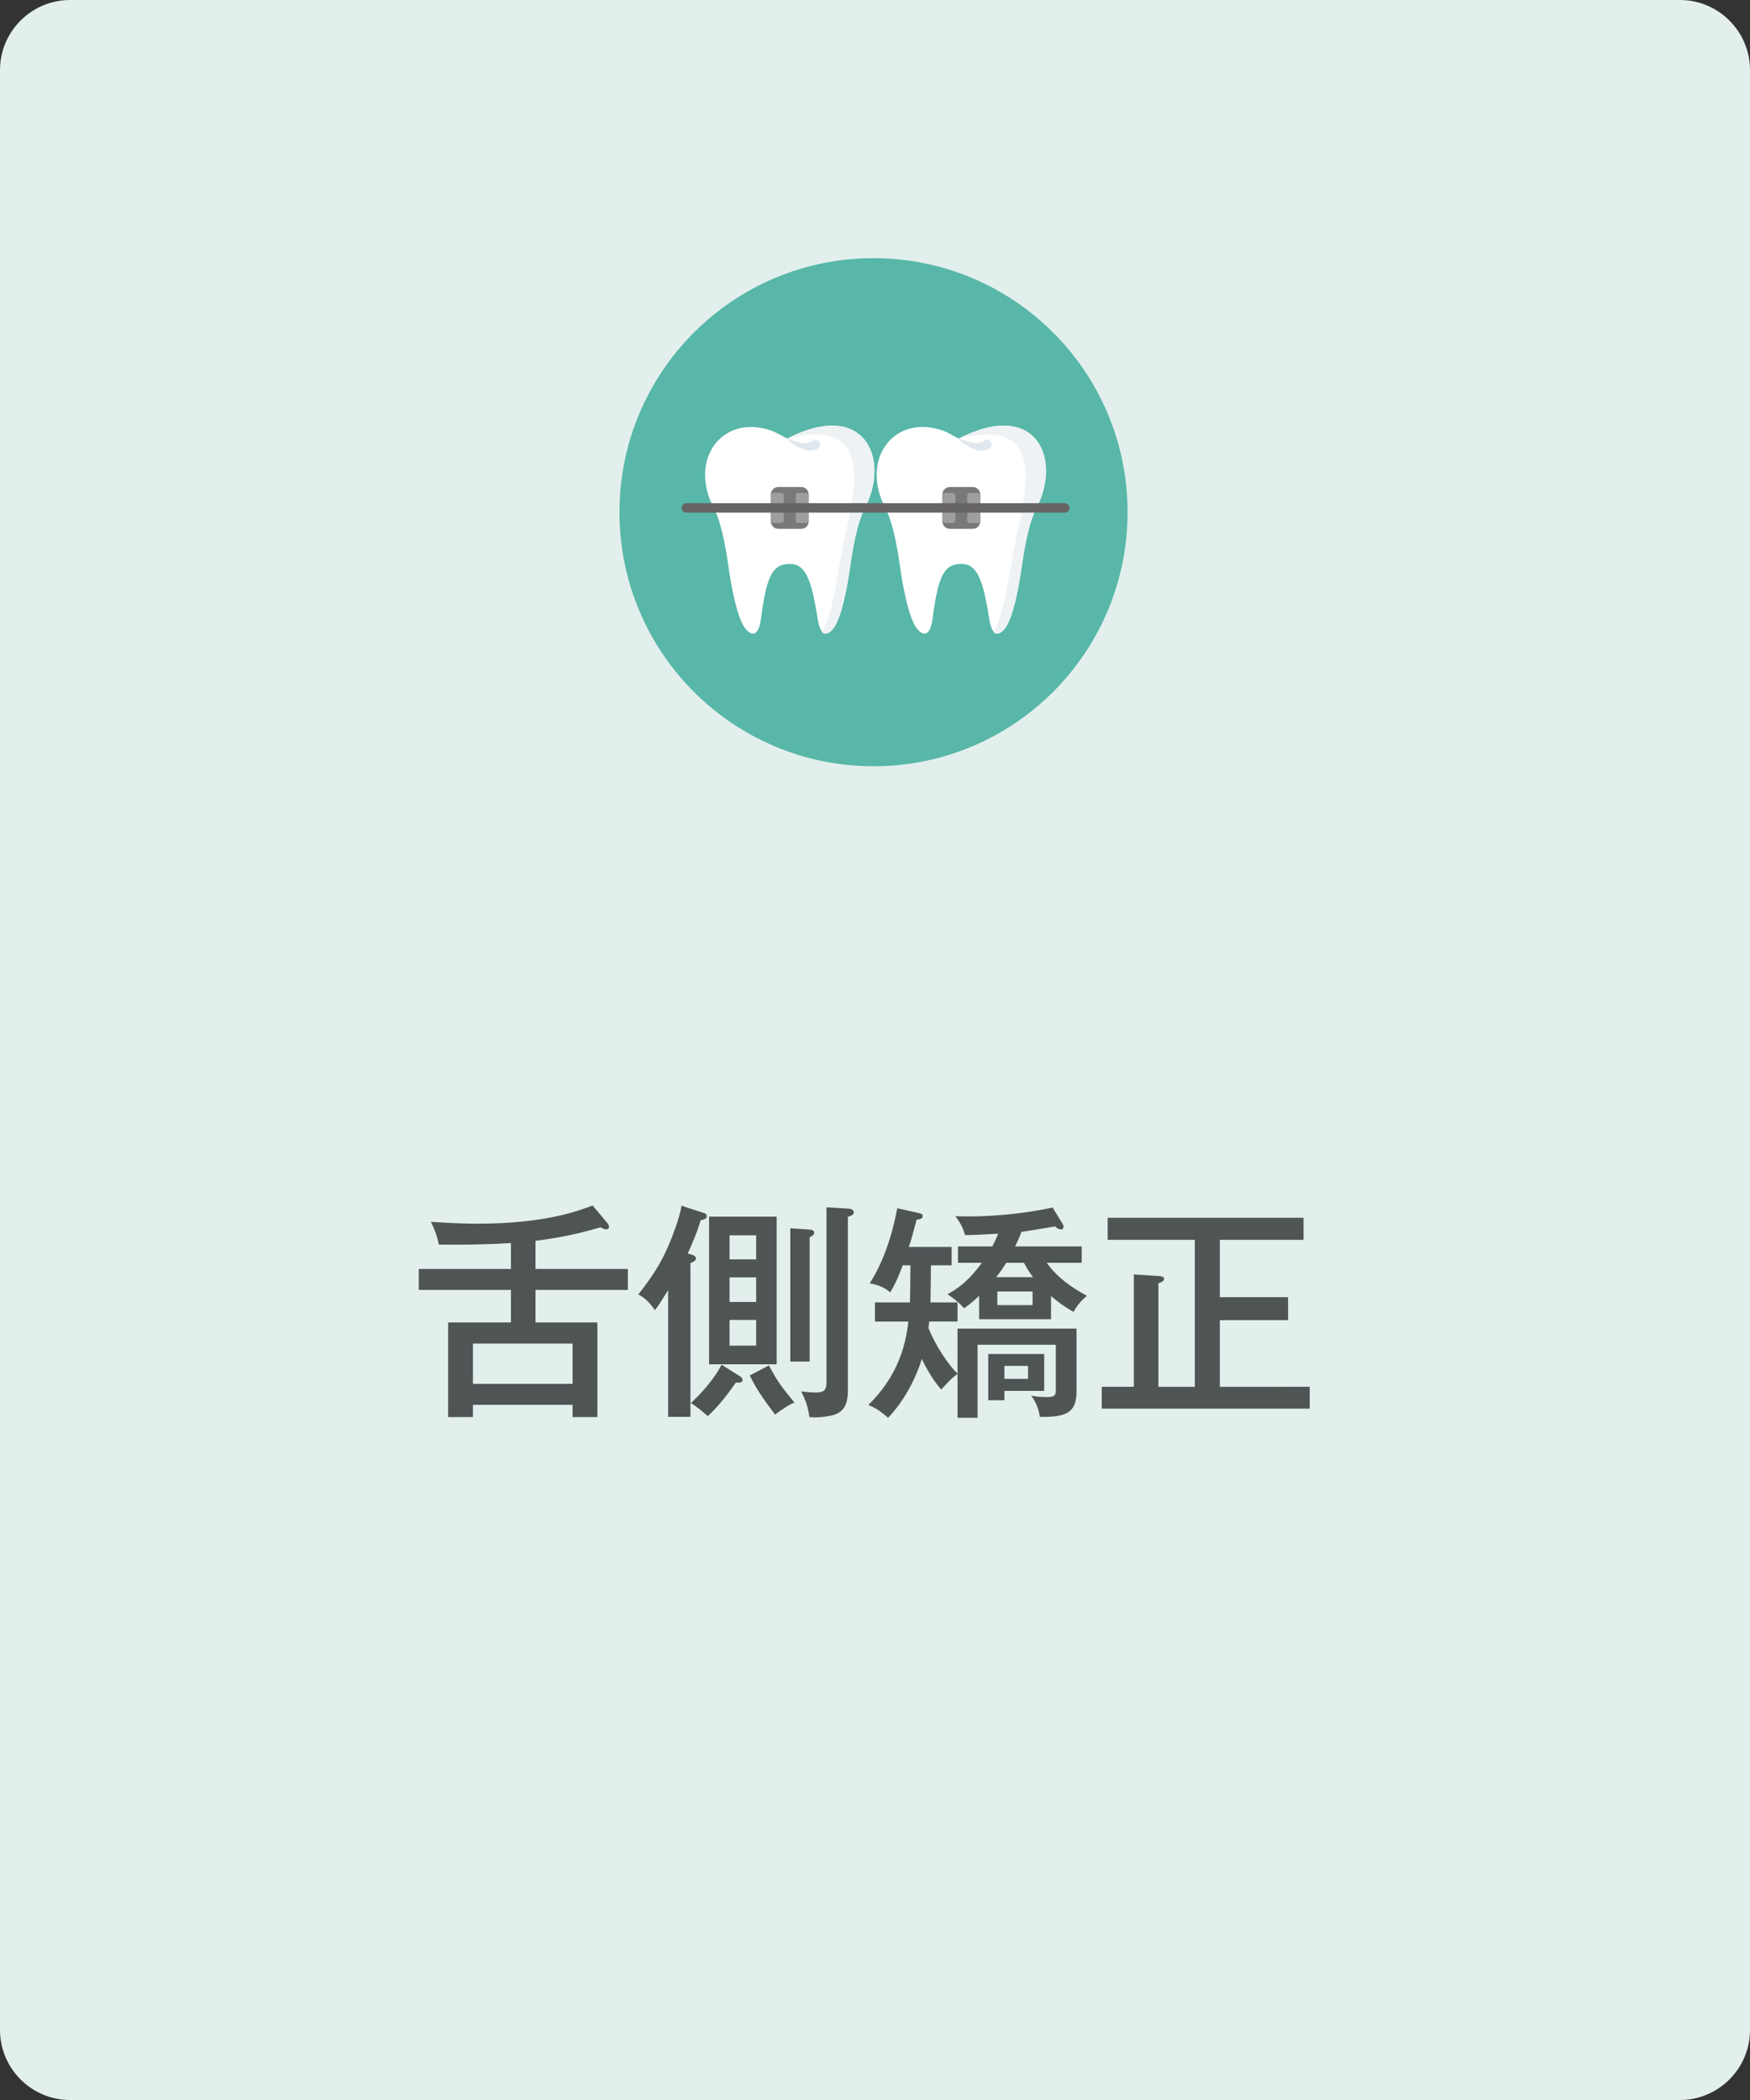
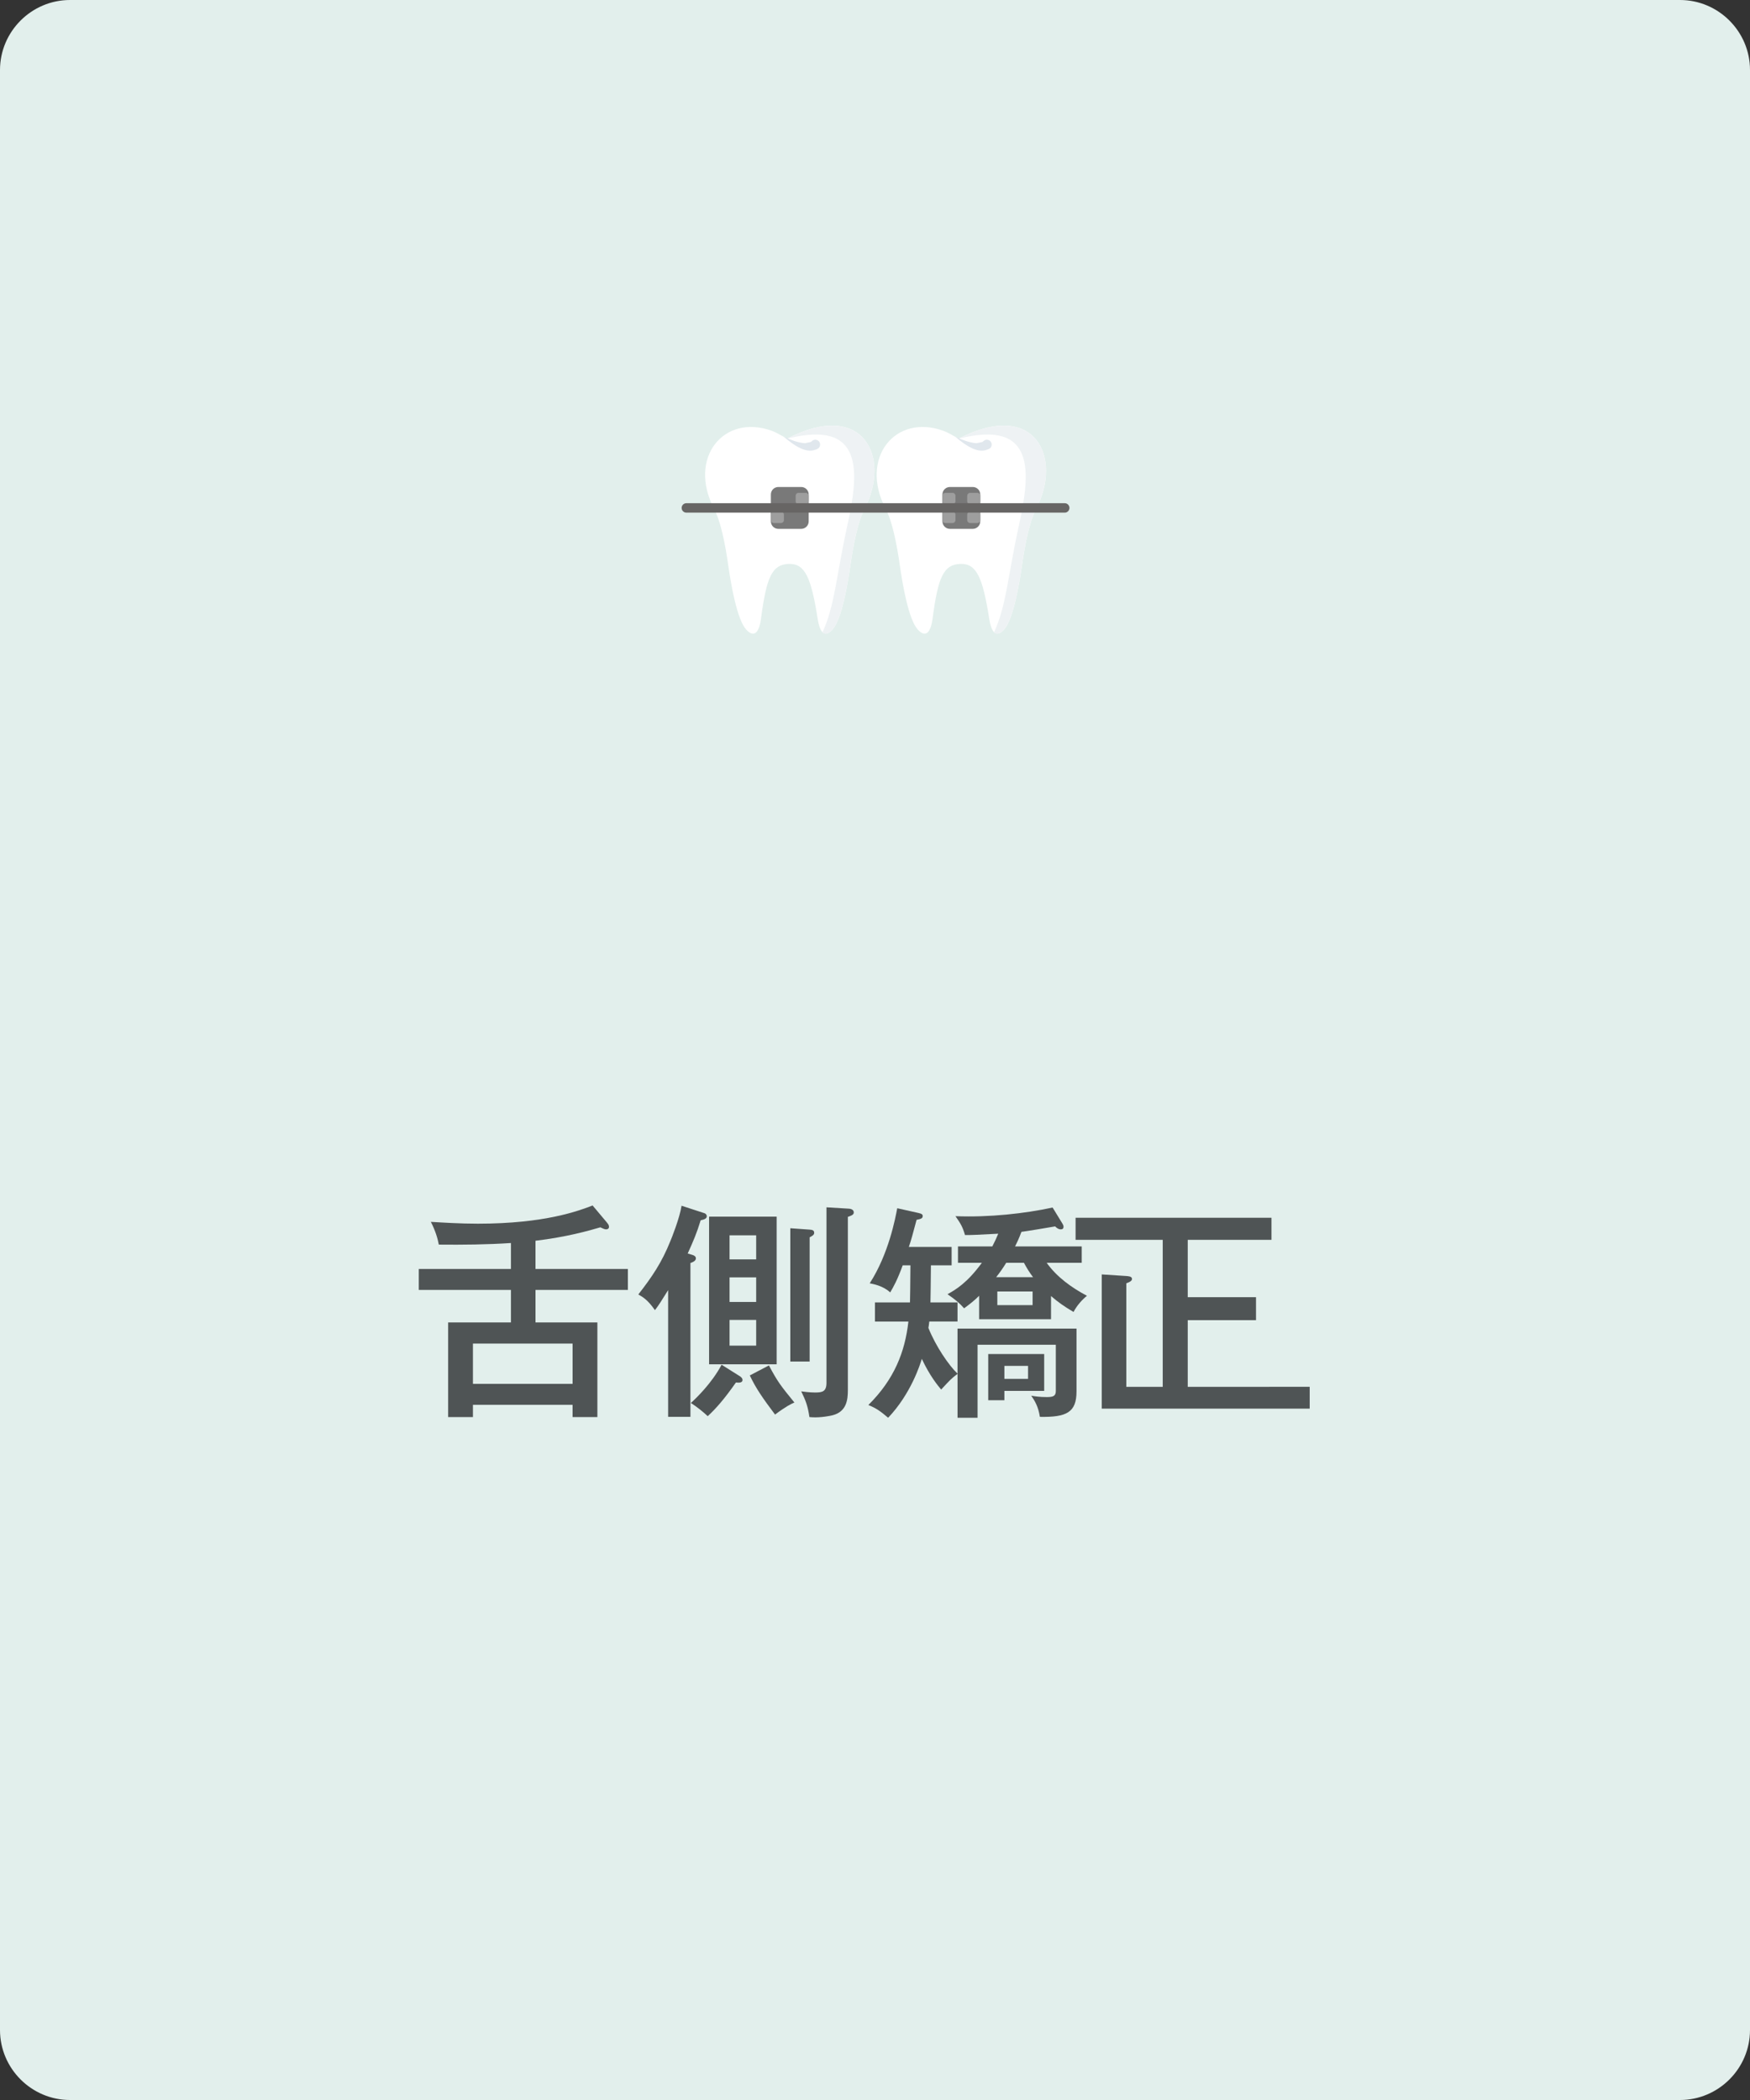
<svg xmlns="http://www.w3.org/2000/svg" version="1.1" id="レイヤー_1" x="0px" y="0px" width="200px" height="240px" viewBox="0 0 200 240" style="enable-background:new 0 0 200 240;" xml:space="preserve">
  <rect x="0" y="0" width="200" height="240" fill="#333333" stroke="none" />
  <style type="text/css">
	.st0{fill:#E2EFEC;}
	.st1{fill:#4F5455;}
	.st2{fill:#58B7A8;}
	.st3{fill:#FFFFFF;}
	.st4{fill:#EEF2F4;}
	.st5{fill:#E0E7ED;}
	.st6{fill:#797979;}
	.st7{fill:#9E9E9E;}
	.st8{fill:#676564;}
</style>
  <g>
    <path class="st0" d="M192,240H8c-4.4,0-8-3.6-8-8V8c0-4.4,3.6-8,8-8h184c4.4,0,8,3.6,8,8v224C200,236.4,196.4,240,192,240z" />
  </g>
  <g>
    <g>
      <path class="st1" d="M61.2,145.024h10.557v2.393H61.2v3.718h7.072v10.816h-2.834v-1.404H54.05v1.404h-2.834    v-10.816h7.176v-3.718H47.862v-2.393h10.53v-2.964c-2.756,0.182-5.486,0.208-8.242,0.182    c-0.13-0.701-0.39-1.586-0.91-2.6c1.352,0.078,3.302,0.208,5.382,0.208c7.67,0,11.544-1.482,13.104-2.08    l1.638,1.95c0.156,0.208,0.234,0.286,0.234,0.494c0,0.182-0.13,0.285-0.338,0.285    c-0.182,0-0.416-0.13-0.65-0.233c-1.404,0.416-3.926,1.118-7.411,1.534V145.024z M65.439,158.155v-4.603H54.05    v4.603H65.439z" />
      <path class="st1" d="M79.114,143.412c0.208,0.053,0.416,0.183,0.416,0.391c0,0.286-0.286,0.416-0.624,0.546v17.577    h-2.548v-14.483c-0.676,1.093-1.118,1.794-1.508,2.288c-0.832-1.195-1.404-1.508-1.898-1.794    c1.56-2.002,2.678-3.64,3.666-6.11c0.104-0.233,1.066-2.626,1.274-4.029l2.626,0.857    c0.156,0.052,0.26,0.208,0.26,0.338c0,0.312-0.364,0.391-0.702,0.469c-0.442,1.455-0.832,2.365-1.482,3.796    L79.114,143.412z M84.496,157.245c0.13,0.078,0.364,0.234,0.364,0.468c0,0.286-0.312,0.338-0.754,0.286    c-1.326,1.898-2.314,3.017-3.224,3.849c-0.494-0.469-1.196-1.04-1.924-1.509c0.52-0.468,2.366-2.21,3.51-4.368    L84.496,157.245z M88.76,155.919h-7.722v-16.874h7.722V155.919z M86.42,143.933v-2.756h-3.042v2.756H86.42z     M83.378,145.986v2.809h3.042v-2.809H83.378z M83.378,150.849v2.938h3.042v-2.938H83.378z M87.876,156.049    c1.014,1.898,1.326,2.288,2.912,4.238c-0.364,0.156-0.962,0.442-2.21,1.378    c-1.404-1.872-2.185-2.99-2.886-4.472L87.876,156.049z M92.504,140.526c0.234,0.026,0.546,0.026,0.546,0.364    c0,0.234-0.182,0.338-0.519,0.519v14.197h-2.21v-15.237L92.504,140.526z M97.029,138.135    c0.312,0.025,0.546,0.155,0.546,0.441s-0.39,0.391-0.676,0.494v19.787c0,1.092-0.13,2.47-1.742,2.886    c-0.676,0.156-1.716,0.312-2.652,0.208c-0.182-1.222-0.39-1.82-0.936-2.938c0.936,0.13,1.482,0.13,1.586,0.13    c0.832,0,1.3-0.104,1.3-1.118v-20.047L97.029,138.135z" />
      <path class="st1" d="M109.431,148.847v2.185h-3.225c-0.052,0.468-0.078,0.571-0.103,0.728    c0.832,2.08,2.313,4.265,3.328,5.227v-5.148h13.599v7.177c0,2.418-1.145,2.964-4.186,2.912    c-0.182-1.171-0.572-1.82-0.988-2.419c0.442,0.078,0.988,0.156,1.769,0.156c0.728,0,1.04-0.103,1.04-0.702    v-5.278h-8.944v8.347h-2.288v-5.019c-0.754,0.572-0.858,0.702-1.872,1.794c-0.391-0.468-1.3-1.56-2.21-3.51    c-0.183,0.624-1.248,4.004-3.849,6.734c-0.858-0.729-1.352-1.092-2.262-1.456c2.964-2.938,4.186-6.059,4.577-9.542    h-3.823v-2.185h4.004c0.026-1.118,0.026-1.43,0.052-4.238h-0.884c-0.598,1.639-1.04,2.444-1.43,3.095    c-0.833-0.78-1.977-0.963-2.34-1.04c2.184-3.381,2.938-7.488,3.146-8.581l2.444,0.547    c0.364,0.077,0.468,0.182,0.468,0.338c0,0.285-0.208,0.338-0.702,0.441c-0.468,1.742-0.598,2.263-0.884,3.095    h4.889v2.106h-2.366c0,1.431-0.053,4.03-0.053,4.238H109.431z M109.482,144.322v-1.872h3.926    c0.286-0.546,0.469-0.962,0.677-1.456c-2.549,0.131-2.834,0.156-3.797,0.156    c-0.285-0.962-0.493-1.3-1.092-2.158c3.849,0.156,7.982-0.311,11.102-0.988l1.145,1.873    c0.052,0.103,0.103,0.207,0.103,0.311c0,0.234-0.13,0.311-0.311,0.311c-0.286,0-0.52-0.207-0.65-0.338    c-0.729,0.131-3.406,0.572-3.849,0.624c-0.311,0.832-0.546,1.301-0.728,1.664h7.618v1.872h-4.004    c1.144,1.612,2.834,2.834,4.602,3.771c-0.519,0.416-1.144,1.092-1.533,1.846c-1.066-0.624-1.769-1.118-2.574-1.819    v2.651h-8.217v-2.678c-0.519,0.52-1.014,0.91-1.716,1.43c-0.572-0.649-1.04-1.014-1.898-1.611    c0.936-0.52,2.236-1.274,3.927-3.589H109.482z M119.337,158.961h-4.55v1.066h-1.847v-5.278h6.396V158.961z     M114.995,144.322c-0.364,0.599-0.755,1.145-1.145,1.639h4.212c-0.416-0.546-0.702-1.015-1.04-1.639H114.995z     M118.011,147.599h-4.03v1.56h4.03V147.599z M117.491,156.102h-2.704v1.481h2.704V156.102z" />
-       <path class="st1" d="M149.679,158.493v2.496h-23.765v-2.496h3.666v-12.845l2.809,0.183    c0.233,0.025,0.649,0.025,0.649,0.338c0,0.233-0.311,0.364-0.649,0.494v11.83h4.16v-16.797h-9.959v-2.522    h22.387v2.522h-9.568v6.553h7.801v2.626h-7.801v7.618H149.679z" />
+       <path class="st1" d="M149.679,158.493v2.496h-23.765v-2.496v-12.845l2.809,0.183    c0.233,0.025,0.649,0.025,0.649,0.338c0,0.233-0.311,0.364-0.649,0.494v11.83h4.16v-16.797h-9.959v-2.522    h22.387v2.522h-9.568v6.553h7.801v2.626h-7.801v7.618H149.679z" />
    </g>
  </g>
-   <circle class="st2" cx="99.831" cy="58.539" r="29.033" />
  <g>
    <g>
      <path class="st3" d="M109.56,50.133c-0.778-0.418-1.185-0.696-1.765-0.904c-5.485-1.974-9.625,3.112-6.564,8.944    c0.732,1.394,1.255,3.94,1.618,6.508c0.311,2.196,0.995,6.088,2.017,7.243c1.022,1.155,1.538,0.098,1.704-1.155    c0.624-4.723,1.22-6.266,3.207-6.323c1.846-0.053,2.547,1.6,3.286,6.323c0.195,1.248,0.682,2.309,1.704,1.155    c1.022-1.155,1.706-5.047,2.017-7.243c0.364-2.568,0.886-5.114,1.618-6.508    C121.463,52.341,118.331,45.583,109.56,50.133z" />
      <path class="st4" d="M110.132,49.854l-0.572,0.28c8.854-2.244,8.221,3.839,6.886,9.924    c-1.303,5.94-1.439,9.223-2.863,12.248c0.3,0.216,0.71,0.156,1.185-0.382    c1.02-1.155,1.704-5.045,2.014-7.244c0.363-2.567,0.888-5.112,1.618-6.509    C121.397,52.469,118.463,45.888,110.132,49.854z" />
      <path class="st5" d="M112.258,50.519c0.031-0.024,0.042-0.036,0.067-0.051c0.084-0.064,0.132-0.101,0.132-0.101    c0.242-0.184,0.586-0.136,0.768,0.108c0.182,0.244,0.135,0.59-0.107,0.774c-0.042,0.032-0.089,0.058-0.136,0.076    c0,0-0.056,0.022-0.155,0.059c-0.071,0.025-0.178,0.061-0.283,0.085c-0.098,0.013-0.21,0.035-0.326,0.031    c-0.235,0.006-0.489-0.038-0.73-0.118c-0.123-0.036-0.241-0.087-0.359-0.138    c-0.117-0.053-0.232-0.11-0.342-0.172c-0.444-0.243-0.833-0.538-1.121-0.76    c-0.287-0.224-0.47-0.381-0.47-0.381s0.22,0.099,0.554,0.232c0.334,0.131,0.783,0.3,1.232,0.398    c0.112,0.026,0.223,0.045,0.331,0.061c0.107,0.012,0.213,0.026,0.31,0.025" />
    </g>
    <g>
      <path class="st3" d="M89.952,50.133c-0.778-0.418-1.185-0.696-1.765-0.904c-5.485-1.974-9.625,3.112-6.564,8.944    c0.732,1.394,1.255,3.94,1.618,6.508c0.311,2.196,0.995,6.088,2.017,7.243c1.022,1.155,1.538,0.098,1.704-1.155    c0.624-4.723,1.22-6.266,3.207-6.323c1.846-0.053,2.547,1.6,3.286,6.323c0.195,1.248,0.682,2.309,1.704,1.155    c1.022-1.155,1.706-5.047,2.017-7.243c0.364-2.568,0.886-5.114,1.618-6.508    C101.855,52.341,98.723,45.583,89.952,50.133z" />
      <path class="st4" d="M90.524,49.854l-0.572,0.28c8.854-2.244,8.221,3.839,6.886,9.924    c-1.303,5.94-1.439,9.223-2.863,12.248c0.3,0.216,0.71,0.156,1.185-0.382    c1.02-1.155,1.704-5.045,2.014-7.244c0.363-2.567,0.888-5.112,1.618-6.509    C101.789,52.469,98.855,45.888,90.524,49.854z" />
      <path class="st5" d="M92.65,50.519c0.031-0.024,0.042-0.036,0.067-0.051c0.084-0.064,0.132-0.101,0.132-0.101    c0.242-0.184,0.586-0.136,0.768,0.108c0.182,0.244,0.135,0.59-0.107,0.774c-0.042,0.032-0.089,0.058-0.136,0.076    c0,0-0.056,0.022-0.155,0.059c-0.071,0.025-0.178,0.061-0.283,0.085c-0.099,0.013-0.21,0.035-0.326,0.031    c-0.235,0.006-0.489-0.038-0.73-0.118c-0.123-0.036-0.241-0.087-0.359-0.138    c-0.117-0.053-0.232-0.11-0.342-0.172c-0.444-0.243-0.833-0.538-1.121-0.76    c-0.287-0.224-0.47-0.381-0.47-0.381s0.22,0.099,0.554,0.232c0.334,0.131,0.783,0.3,1.232,0.398    c0.112,0.026,0.223,0.045,0.331,0.061c0.107,0.012,0.213,0.026,0.31,0.025" />
    </g>
    <g>
      <g>
        <g>
          <path class="st6" d="M111.176,60.441h-2.616c-0.471,0-0.853-0.382-0.853-0.853v-3.078      c0-0.471,0.382-0.853,0.853-0.853h2.616c0.471,0,0.853,0.382,0.853,0.853v3.078      C112.029,60.059,111.647,60.441,111.176,60.441z" />
          <g>
            <g>
              <path class="st7" d="M107.706,56.66v0.629c0,0.185,0.15,0.335,0.335,0.335h0.82        c0.185,0,0.335-0.15,0.335-0.335v-0.629c0-0.185-0.15-0.335-0.335-0.335h-0.82        C107.856,56.325,107.706,56.475,107.706,56.66z" />
              <path class="st7" d="M110.54,56.66v0.629c0,0.185,0.15,0.335,0.335,0.335h0.82        c0.185,0,0.335-0.15,0.335-0.335v-0.629c0-0.185-0.15-0.335-0.335-0.335h-0.82        C110.69,56.325,110.54,56.475,110.54,56.66z" />
            </g>
            <g>
              <path class="st7" d="M107.706,58.81v0.629c0,0.185,0.15,0.335,0.335,0.335h0.82        c0.185,0,0.335-0.15,0.335-0.335v-0.629c0-0.185-0.15-0.335-0.335-0.335h-0.82        C107.856,58.475,107.706,58.625,107.706,58.81z" />
              <path class="st7" d="M110.54,58.81v0.629c0,0.185,0.15,0.335,0.335,0.335h0.82        c0.185,0,0.335-0.15,0.335-0.335v-0.629c0-0.185-0.15-0.335-0.335-0.335h-0.82        C110.69,58.475,110.54,58.625,110.54,58.81z" />
            </g>
          </g>
        </g>
        <g>
          <path class="st6" d="M91.568,60.441h-2.616c-0.471,0-0.853-0.382-0.853-0.853v-3.078      c0-0.471,0.382-0.853,0.853-0.853h2.616c0.471,0,0.853,0.382,0.853,0.853v3.078      C92.421,60.059,92.039,60.441,91.568,60.441z" />
          <g>
            <g>
-               <path class="st7" d="M88.099,56.66v0.629c0,0.185,0.15,0.335,0.335,0.335h0.82        c0.185,0,0.335-0.15,0.335-0.335v-0.629c0-0.185-0.15-0.335-0.335-0.335h-0.82        C88.248,56.325,88.099,56.475,88.099,56.66z" />
              <path class="st7" d="M90.932,56.66v0.629c0,0.185,0.15,0.335,0.335,0.335h0.82        c0.185,0,0.335-0.15,0.335-0.335v-0.629c0-0.185-0.15-0.335-0.335-0.335h-0.82        C91.082,56.325,90.932,56.475,90.932,56.66z" />
            </g>
            <g>
              <path class="st7" d="M88.099,58.81v0.629c0,0.185,0.15,0.335,0.335,0.335h0.82        c0.185,0,0.335-0.15,0.335-0.335v-0.629c0-0.185-0.15-0.335-0.335-0.335h-0.82        C88.248,58.475,88.099,58.625,88.099,58.81z" />
-               <path class="st7" d="M90.932,58.81v0.629c0,0.185,0.15,0.335,0.335,0.335h0.82        c0.185,0,0.335-0.15,0.335-0.335v-0.629c0-0.185-0.15-0.335-0.335-0.335h-0.82        C91.082,58.475,90.932,58.625,90.932,58.81z" />
            </g>
          </g>
        </g>
      </g>
      <g>
        <path class="st8" d="M121.685,58.589H78.442c-0.298,0-0.54-0.242-0.54-0.54s0.242-0.54,0.54-0.54h43.243     c0.298,0,0.54,0.242,0.54,0.54S121.983,58.589,121.685,58.589z" />
      </g>
    </g>
  </g>
</svg>